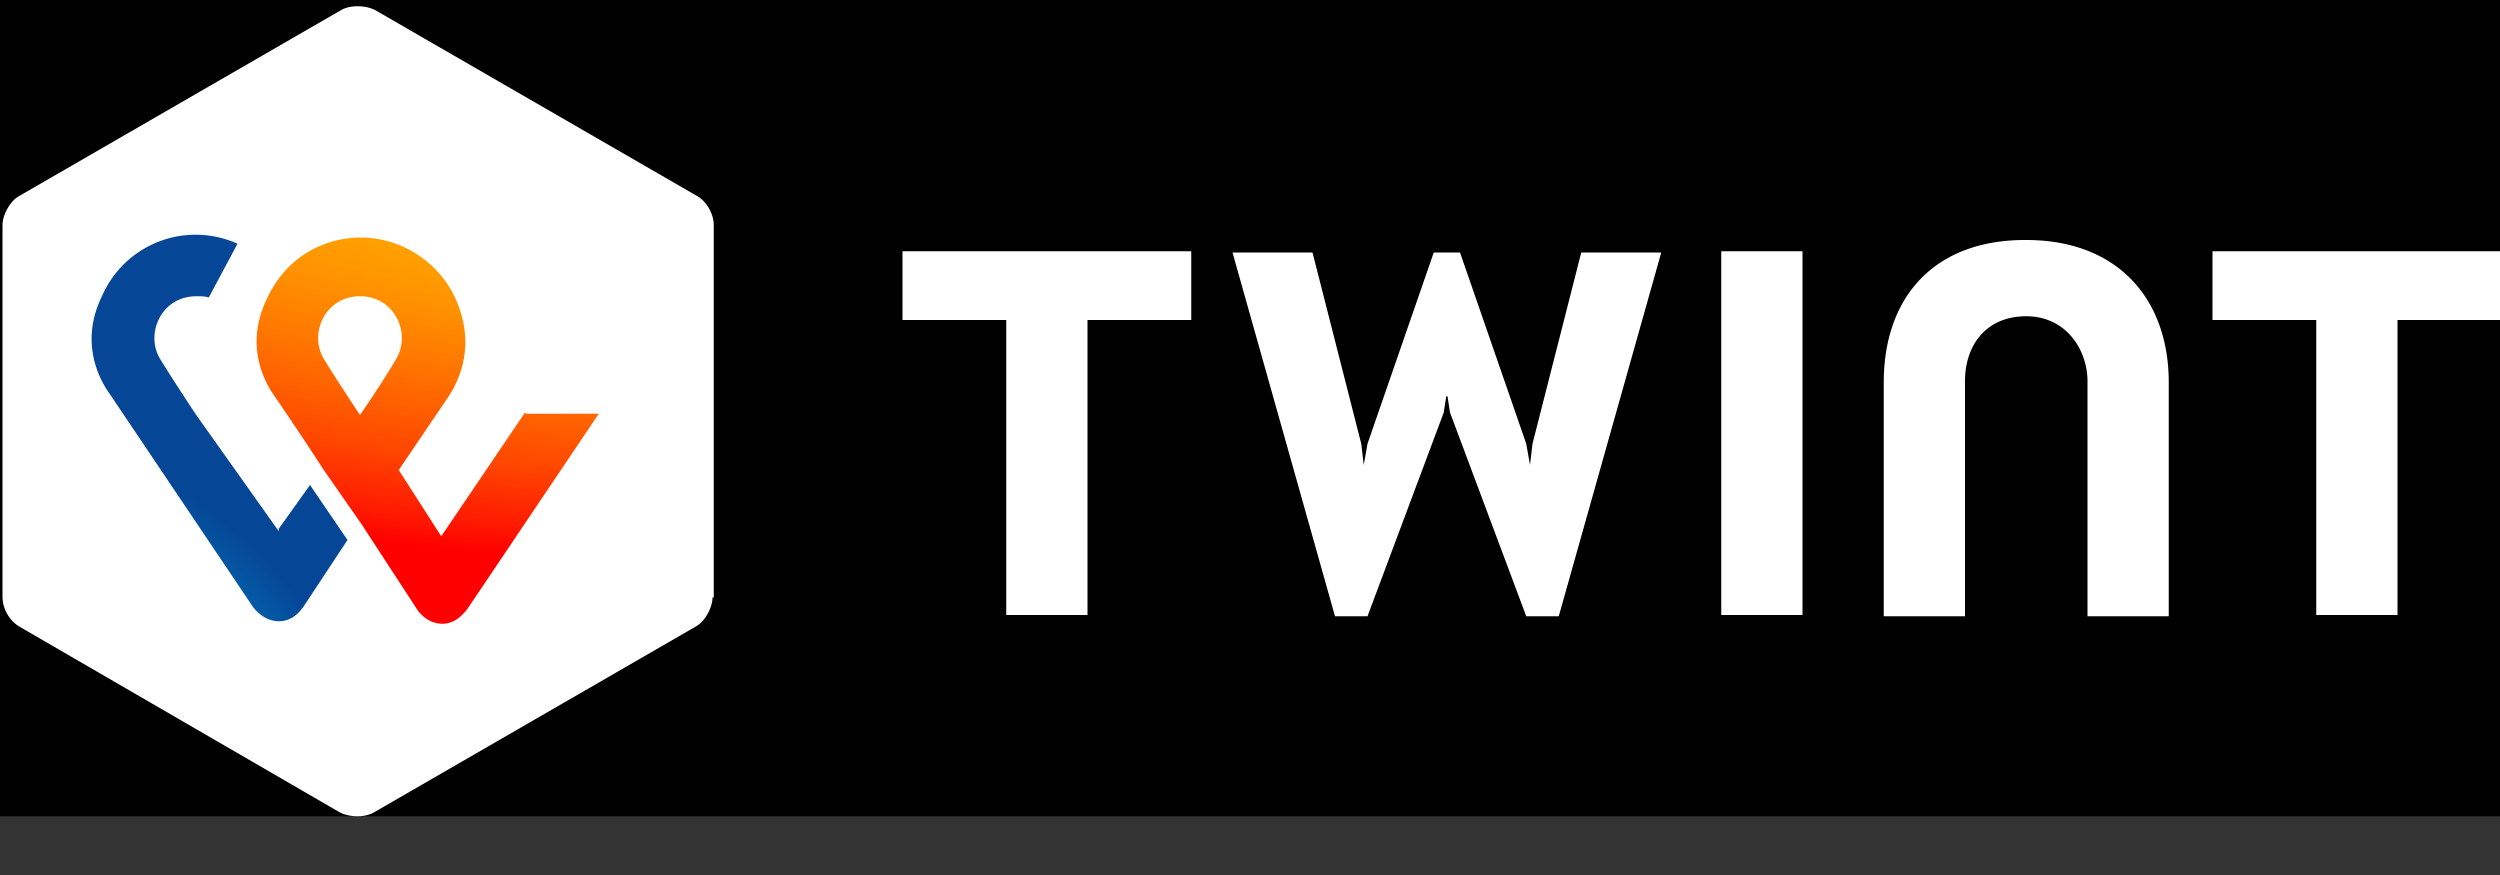
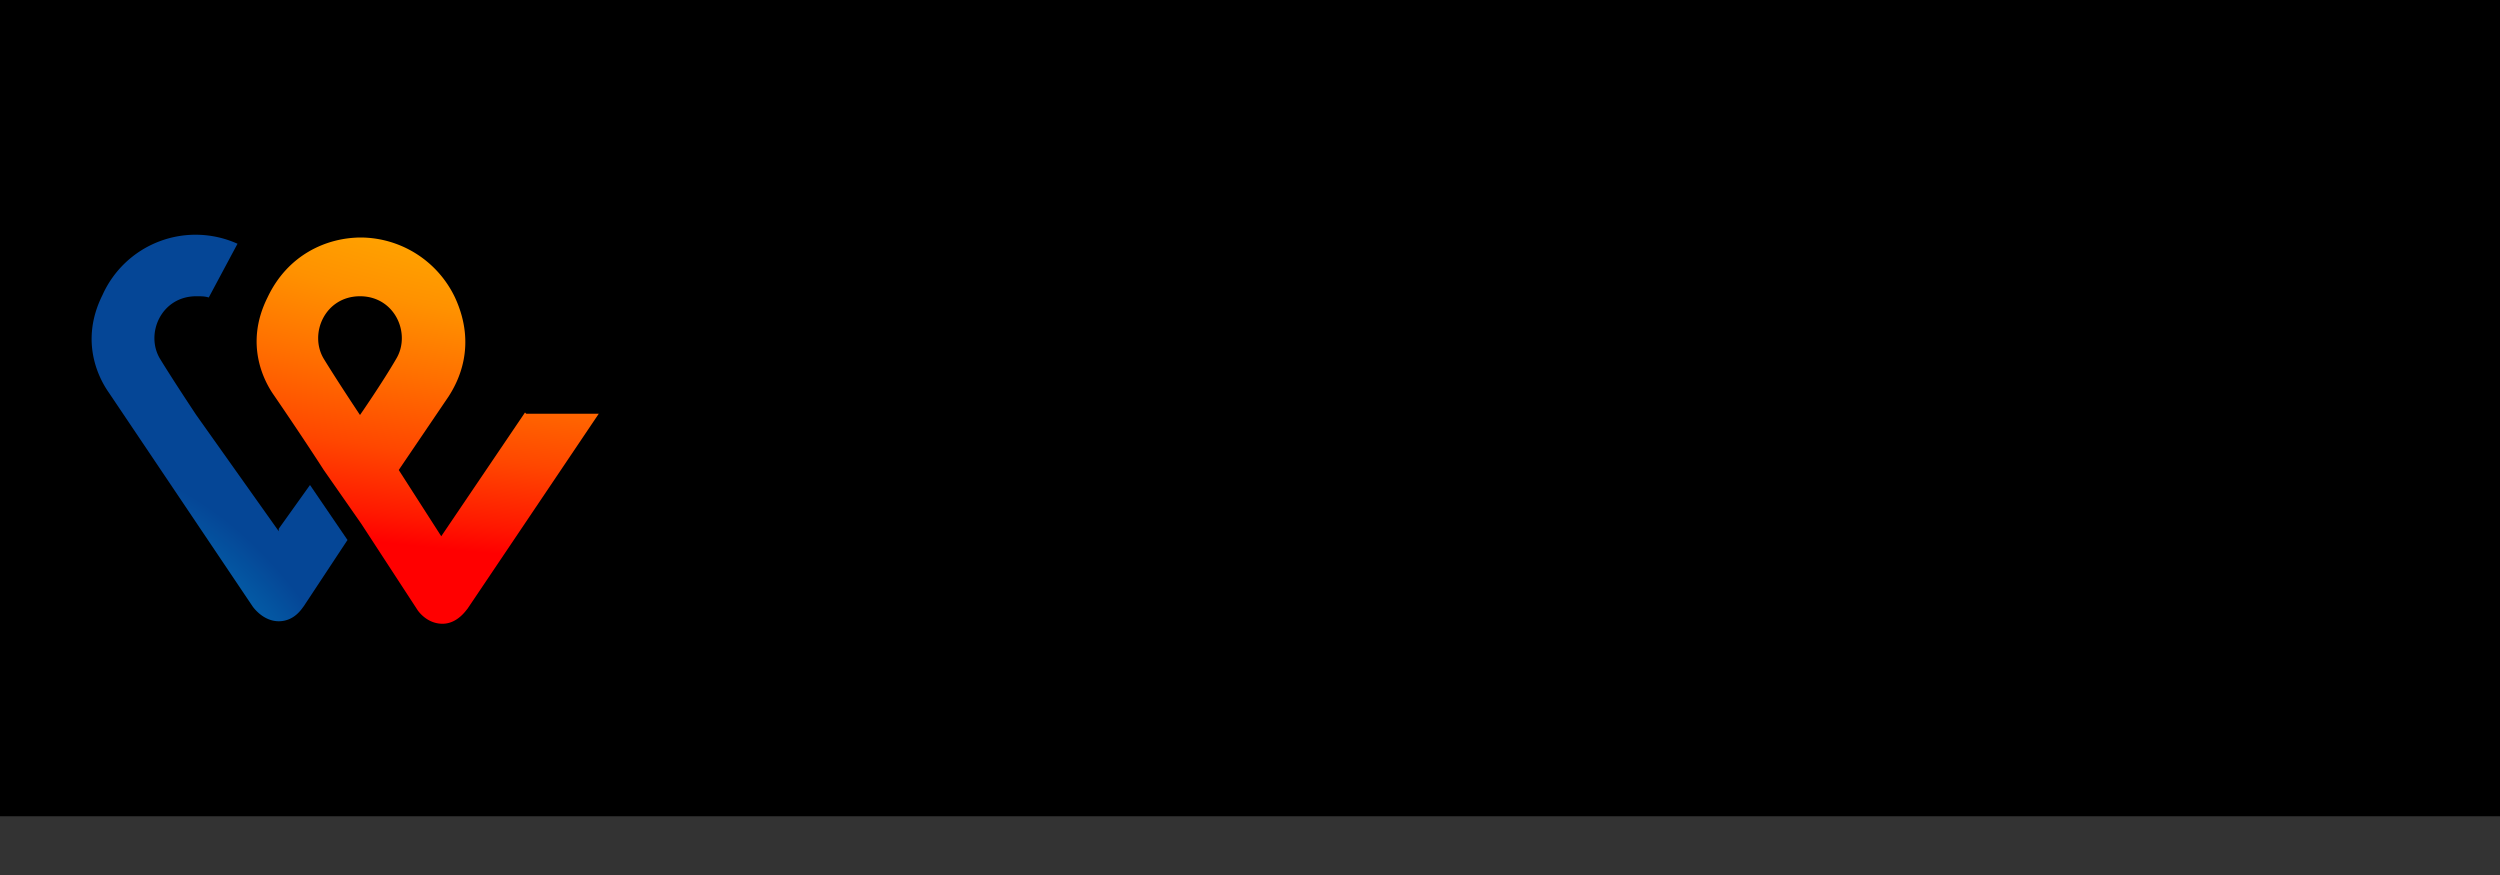
<svg xmlns="http://www.w3.org/2000/svg" fill="none" viewBox="0 0 20 7">
  <rect x="0" y="0" width="20" height="7" fill="#333333" stroke="none" />
  <path fill="#000" d="M20.01 0H0v6.53h20.01V0Z" />
-   <path fill="#fff" d="M5.7 4.78c0 .08-.06.19-.13.23L2.99 6.5c-.07.04-.19.04-.27 0L.15 5.01a.288.288 0 0 1-.13-.23V1.8c0-.08.06-.19.13-.23L2.73.08c.07-.04.19-.04.27 0l2.58 1.49c.07.04.13.14.13.23v2.98H5.7Zm14.31-2.77H17.7v.55h.83v2.36h.65V2.56H20v-.55h.01Zm-10.48 0H7.22v.55h.83v2.36h.65V2.56h.83v-.55Zm6.67-.09c-.73 0-1.13.46-1.13 1.14v1.87h.65V3.05c0-.29.17-.52.49-.52.32 0 .49.27.49.52v1.88h.65V3.06c0-.67-.41-1.14-1.14-1.14h-.01Zm-2.43.09v2.91h.65V2.01h-.65Zm-2.19 1.16.02.13.61 1.63h.26l.82-2.91h-.64l-.39 1.53-.02.17-.03-.17-.53-1.53h-.21l-.53 1.53-.03.17-.02-.17-.39-1.53h-.64l.82 2.91h.26l.61-1.63.02-.13" />
  <path fill="url(#a)" d="m4.2 3.3-.67.99-.34-.53.4-.59c.07-.11.23-.4.05-.79a.84.84 0 0 0-.75-.48c-.28 0-.59.14-.75.48-.19.38-.02.68.05.78 0 0 .22.32.4.6l.3.43.45.69s.07.11.2.11c.12 0 .19-.11.2-.12l1.05-1.56h-.58L4.2 3.3Zm-1.32.02s-.18-.27-.29-.45c-.12-.2.01-.5.29-.5.28 0 .41.3.29.5-.11.19-.29.45-.29.45Z" />
  <path fill="url(#b)" d="m2.23 4.25-.66-.93s-.18-.27-.29-.45c-.12-.2.01-.5.29-.5.04 0 .07 0 .1.01l.23-.43a.816.816 0 0 0-1.08.41c-.19.38-.02.68.05.78l1.15 1.71s.08.12.21.12.19-.11.2-.12l.35-.53-.3-.44-.25.35v.02Z" />
  <defs>
    <radialGradient id="a" cx="0" cy="0" r="1" gradientTransform="matrix(21.713 0 0 7.085 7.216 .46)" gradientUnits="userSpaceOnUse">
      <stop stop-color="#FC0" />
      <stop offset=".09" stop-color="#FFC800" />
      <stop offset=".17" stop-color="#FFBD00" />
      <stop offset=".25" stop-color="#FFAB00" />
      <stop offset=".33" stop-color="#FF9100" />
      <stop offset=".4" stop-color="#FF7000" />
      <stop offset=".48" stop-color="#FF4700" />
      <stop offset=".55" stop-color="#FF1800" />
      <stop offset=".58" stop-color="red" />
      <stop offset="1" stop-color="red" />
    </radialGradient>
    <radialGradient id="b" cx="0" cy="0" r="1" gradientTransform="matrix(2.956 0 0 4.475 .445 8.128)" gradientUnits="userSpaceOnUse">
      <stop stop-color="#00B4E6" />
      <stop offset=".2" stop-color="#00B0E3" />
      <stop offset=".39" stop-color="#01A5DB" />
      <stop offset=".57" stop-color="#0292CD" />
      <stop offset=".75" stop-color="#0377BA" />
      <stop offset=".93" stop-color="#0455A1" />
      <stop offset="1" stop-color="#054696" />
    </radialGradient>
  </defs>
</svg>